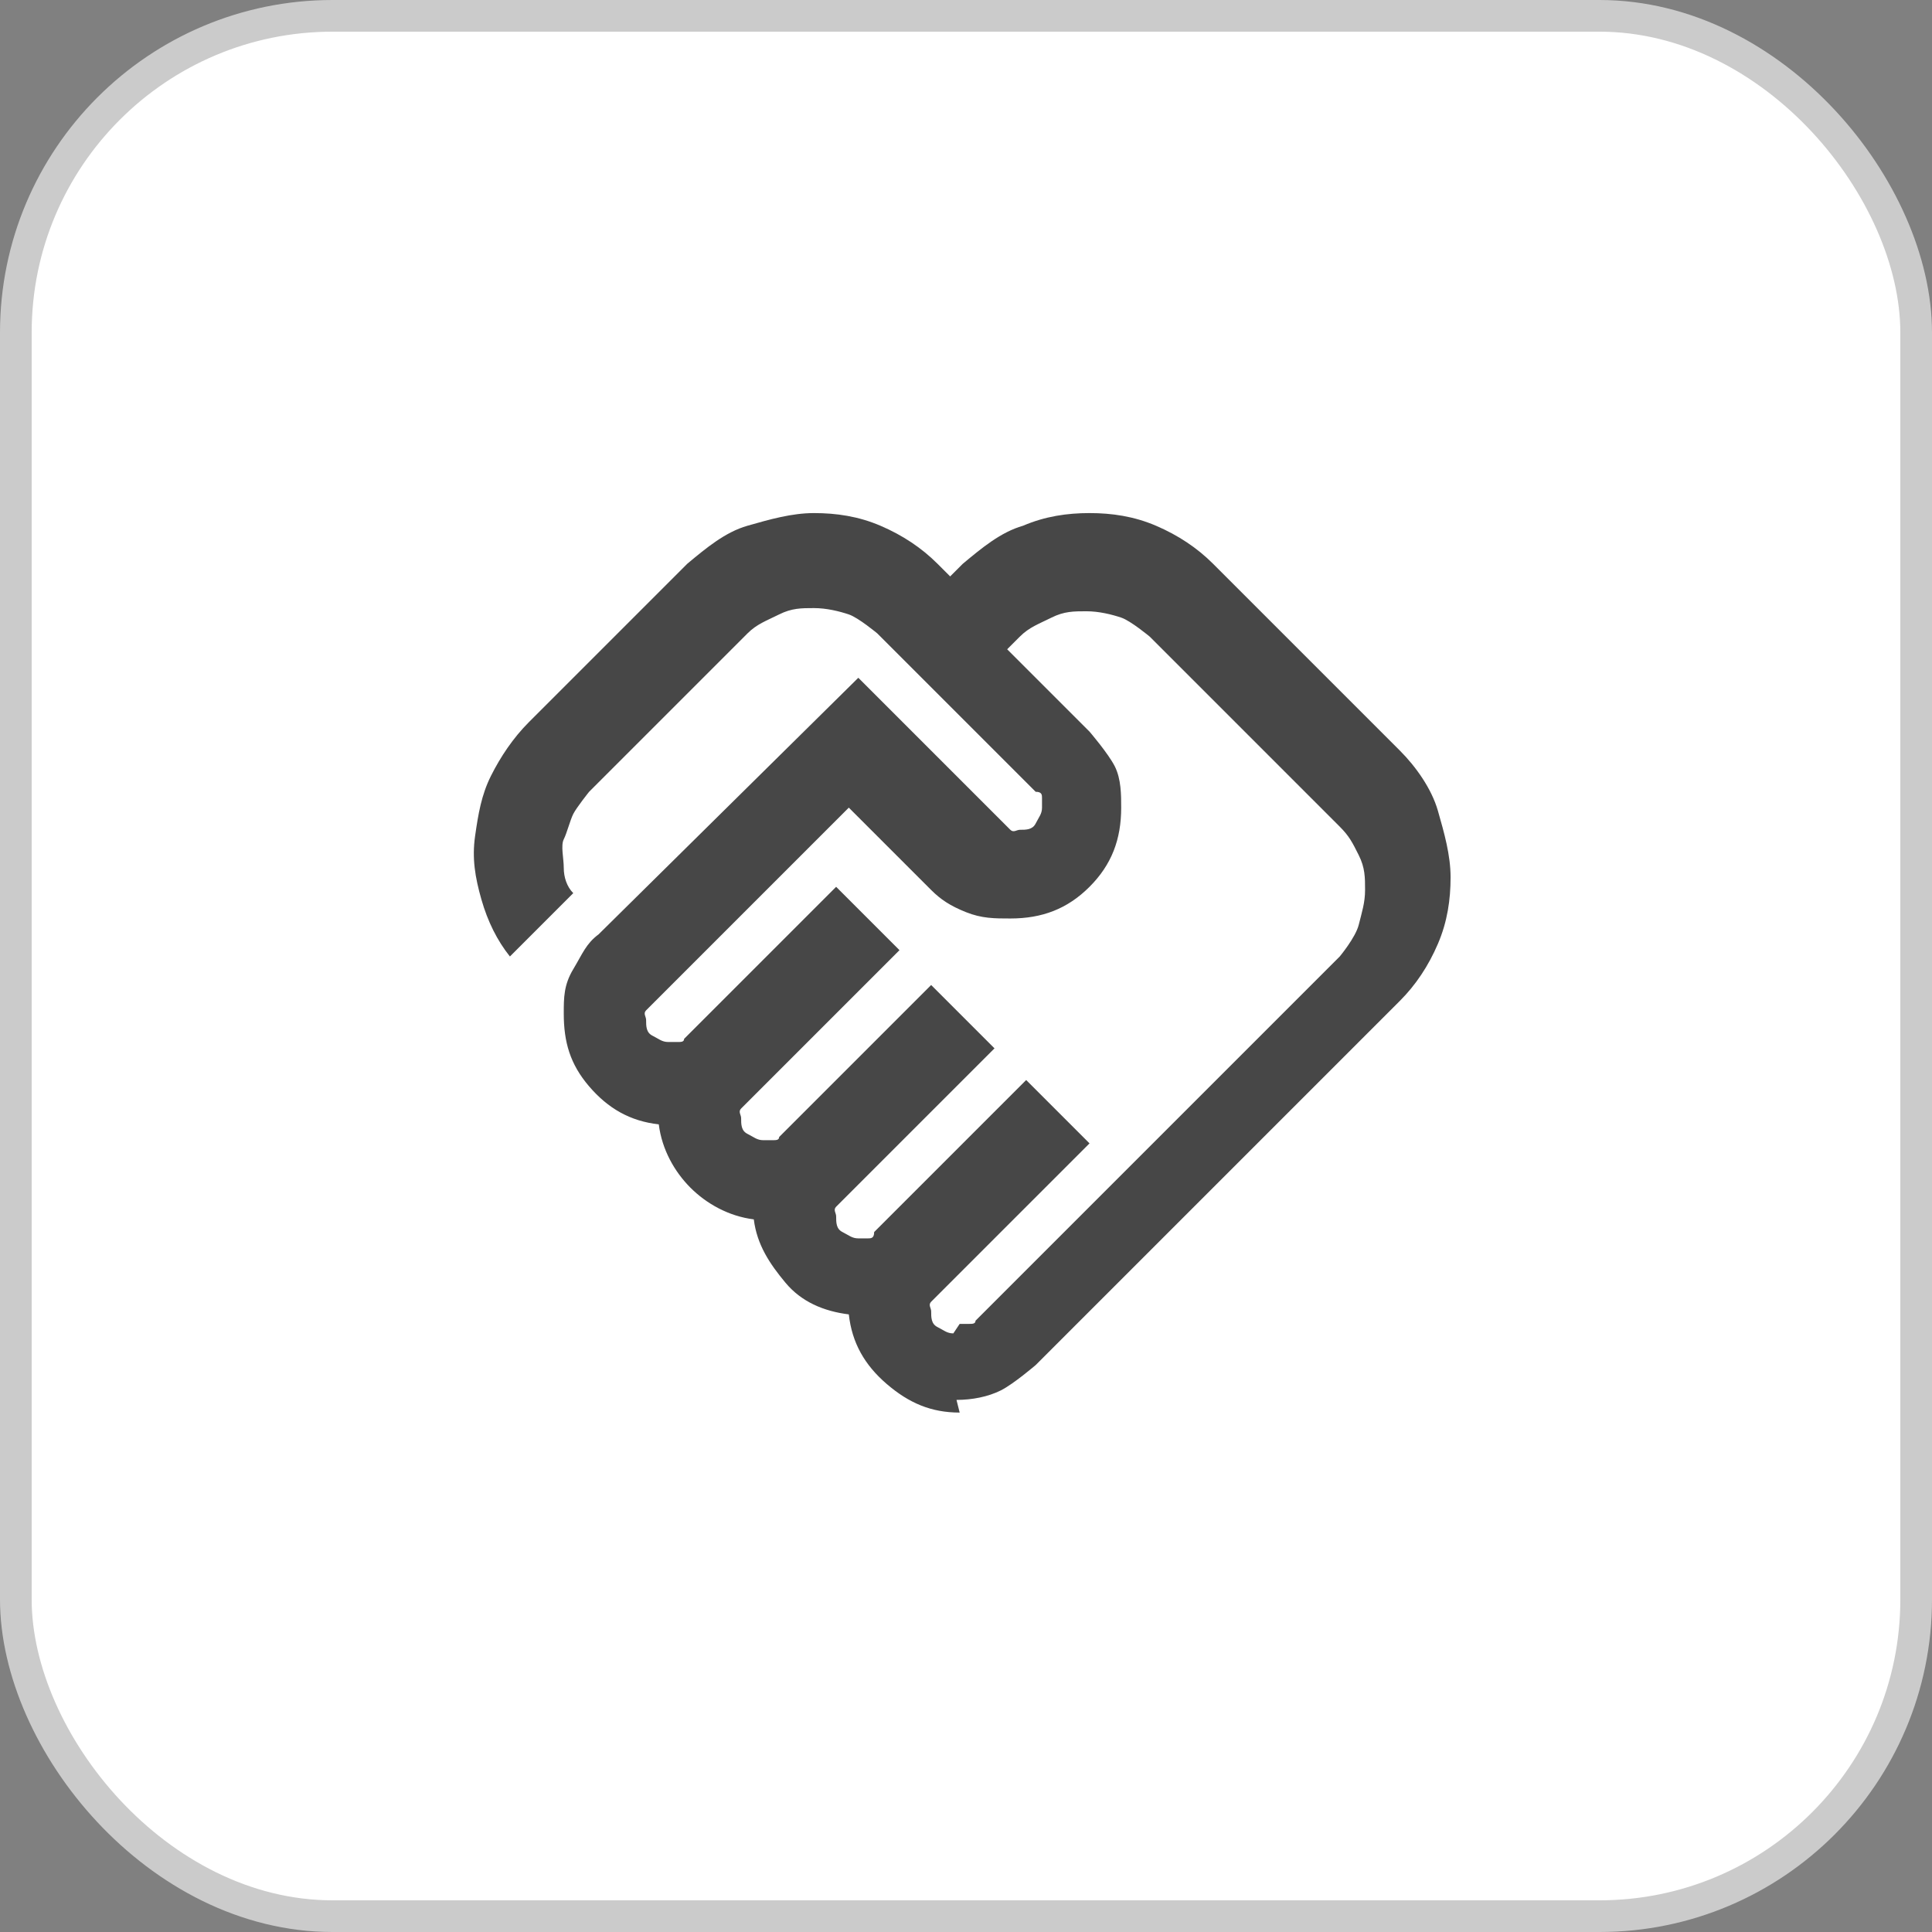
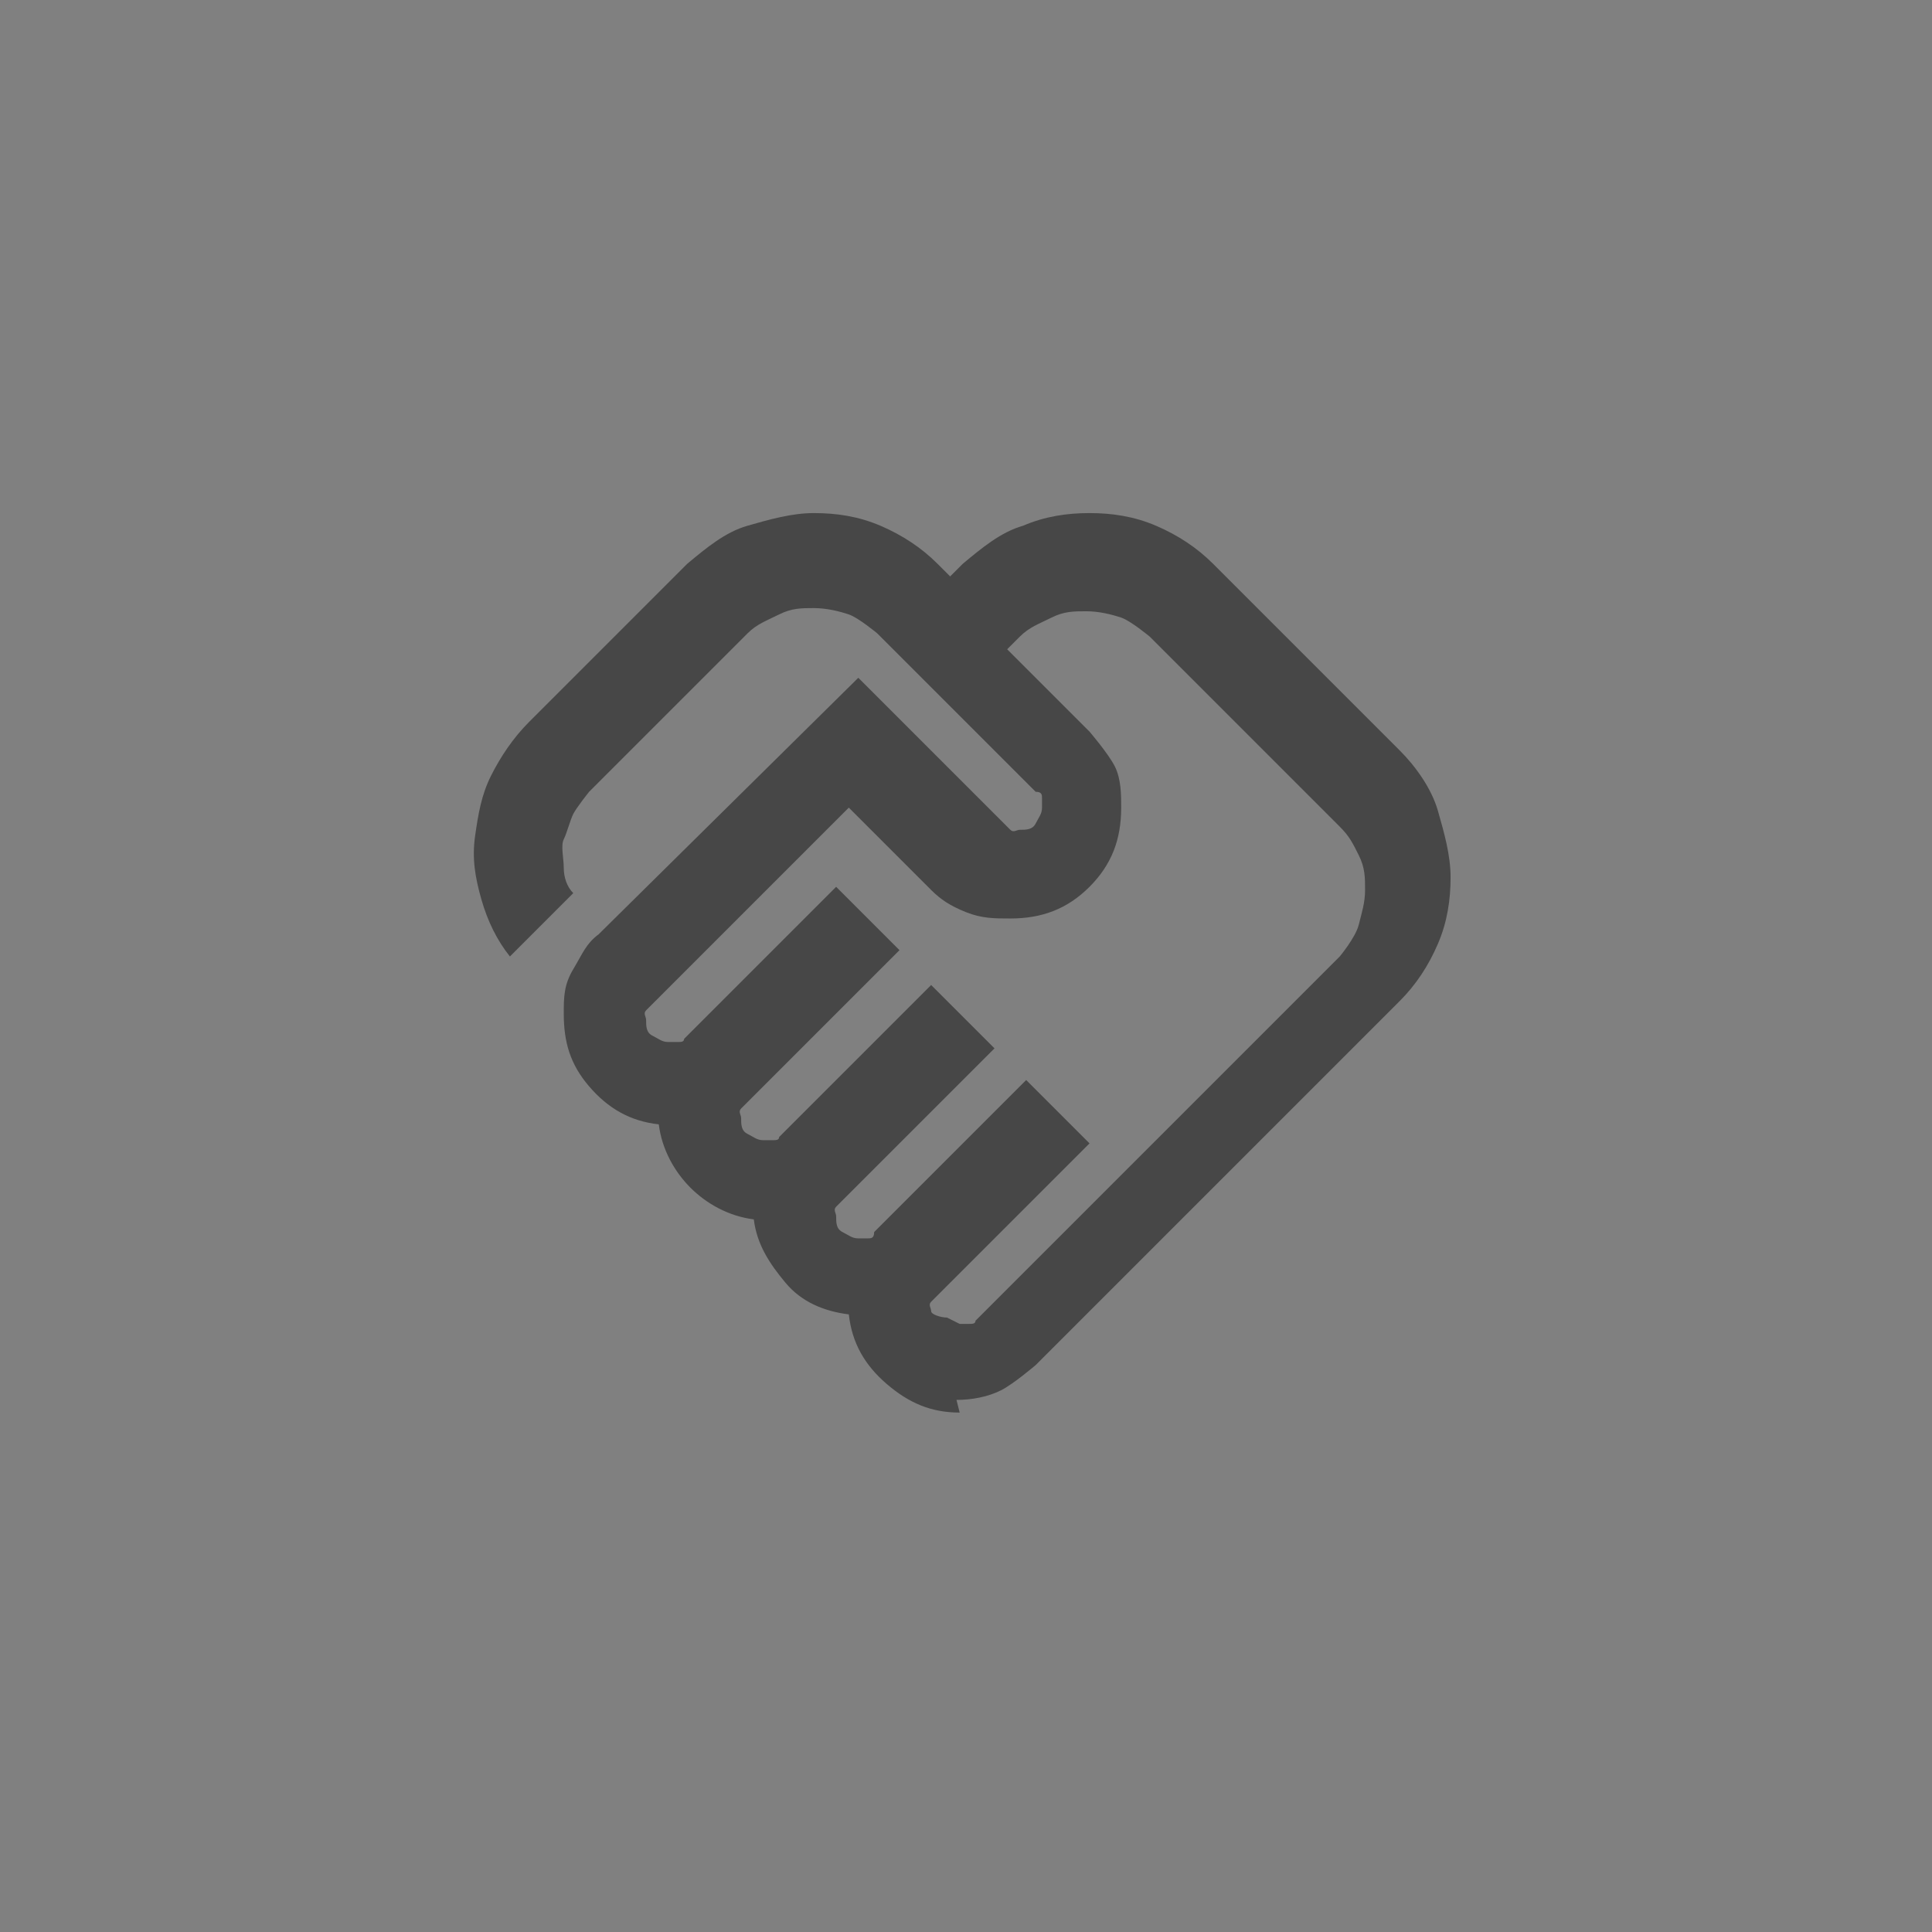
<svg xmlns="http://www.w3.org/2000/svg" id="Layer_2" data-name="Layer 2" viewBox="0 0 6.1 6.1">
  <rect x="0" y="0" width="6.1" height="6.1" fill="#808080" stroke="none" />
  <defs>
    <style>
      .cls-1 {
        fill: #474747;
      }

      .cls-2 {
        fill: #fff;
        stroke: #cbcbcb;
        stroke-linecap: round;
        stroke-miterlimit: 10;
        stroke-width: .1px;
      }
    </style>
  </defs>
  <g id="Camada_1" data-name="Camada 1">
    <g>
-       <rect class="cls-2" x=".05" y=".05" width="6" height="6" rx="1" ry="1" />
-       <path class="cls-1" d="M3.03,4.18s.02,0,.03,0,.02,0,.02-.01l1.15-1.15s.05-.06.06-.1.02-.07.02-.11c0-.04,0-.07-.02-.11s-.03-.06-.06-.09l-.6-.6s-.06-.05-.09-.06-.07-.02-.11-.02c-.04,0-.07,0-.11.02s-.07.03-.1.06l-.04.04.26.26s.06.07.08.11.02.09.02.13c0,.1-.03.18-.1.25s-.15.1-.25.1c-.05,0-.09,0-.14-.02s-.08-.04-.11-.07l-.26-.26-.62.62s-.01.01-.02.02,0,.02,0,.03c0,.02,0,.04.02.05s.03.02.05.02c0,0,.02,0,.03,0s.02,0,.02-.01l.48-.48.2.2-.48.48s-.01.01-.02.02,0,.02,0,.03c0,.02,0,.04.02.05s.03.02.05.02c0,0,.02,0,.03,0s.02,0,.02-.01l.48-.48.2.2-.48.48s-.01.01-.02.02,0,.02,0,.03c0,.02,0,.04.02.05s.03.02.05.02c0,0,.02,0,.03,0s.02,0,.02-.02l.48-.48.2.2-.48.48s-.01.01-.02.02,0,.02,0,.03c0,.02,0,.04.02.05s.03.02.05.02ZM3.03,4.46c-.09,0-.16-.03-.23-.09s-.11-.13-.12-.22c-.08-.01-.15-.04-.2-.1s-.09-.12-.1-.2c-.08-.01-.15-.05-.2-.1s-.09-.12-.1-.2c-.09-.01-.16-.05-.22-.12s-.08-.14-.08-.23c0-.05,0-.09.03-.14s.04-.08.08-.11l.82-.81.46.46s.01.01.02.02.02,0,.03,0c.02,0,.04,0,.05-.02s.02-.03.02-.05c0,0,0-.02,0-.03s0-.02-.02-.02l-.5-.5s-.06-.05-.09-.06-.07-.02-.11-.02c-.04,0-.07,0-.11.02s-.07.03-.1.06l-.5.5s-.04.05-.05.07-.02.06-.03.08,0,.06,0,.09.01.06.03.08l-.2.2c-.04-.05-.07-.11-.09-.18s-.03-.13-.02-.2.02-.13.05-.19.07-.12.12-.17l.5-.5c.06-.05.12-.1.19-.12s.14-.04.21-.04.14.01.21.04.13.07.18.12l.04.04.04-.04c.06-.05.12-.1.19-.12.07-.03.14-.04.21-.04s.14.01.21.04.13.07.18.12l.59.59c.05.05.1.12.12.19s.04.14.04.21-.01.14-.04.21-.07.13-.12.18l-1.15,1.15s-.07.06-.11.08c-.04.02-.09.03-.14.03Z" />
+       <path class="cls-1" d="M3.03,4.18s.02,0,.03,0,.02,0,.02-.01l1.15-1.15s.05-.06.06-.1.02-.07.02-.11c0-.04,0-.07-.02-.11s-.03-.06-.06-.09l-.6-.6s-.06-.05-.09-.06-.07-.02-.11-.02c-.04,0-.07,0-.11.02s-.07.03-.1.06l-.04.04.26.26s.06.07.08.11.02.09.02.13c0,.1-.03.18-.1.25s-.15.1-.25.1c-.05,0-.09,0-.14-.02s-.08-.04-.11-.07l-.26-.26-.62.62s-.01.01-.02.02,0,.02,0,.03c0,.02,0,.04.02.05s.03.02.05.02c0,0,.02,0,.03,0s.02,0,.02-.01l.48-.48.2.2-.48.48s-.01.01-.02.02,0,.02,0,.03c0,.02,0,.04.02.05s.03.02.05.02c0,0,.02,0,.03,0s.02,0,.02-.01l.48-.48.2.2-.48.48s-.01.01-.02.02,0,.02,0,.03c0,.02,0,.04.02.05s.03.02.05.02c0,0,.02,0,.03,0s.02,0,.02-.02l.48-.48.2.2-.48.48s-.01.01-.02.02,0,.02,0,.03s.03.02.05.02ZM3.03,4.46c-.09,0-.16-.03-.23-.09s-.11-.13-.12-.22c-.08-.01-.15-.04-.2-.1s-.09-.12-.1-.2c-.08-.01-.15-.05-.2-.1s-.09-.12-.1-.2c-.09-.01-.16-.05-.22-.12s-.08-.14-.08-.23c0-.05,0-.09.03-.14s.04-.08.08-.11l.82-.81.46.46s.01.01.02.02.02,0,.03,0c.02,0,.04,0,.05-.02s.02-.03.02-.05c0,0,0-.02,0-.03s0-.02-.02-.02l-.5-.5s-.06-.05-.09-.06-.07-.02-.11-.02c-.04,0-.07,0-.11.02s-.07.03-.1.06l-.5.5s-.04.05-.05.07-.02.06-.03.08,0,.06,0,.09.01.06.03.08l-.2.2c-.04-.05-.07-.11-.09-.18s-.03-.13-.02-.2.02-.13.05-.19.07-.12.12-.17l.5-.5c.06-.05.12-.1.19-.12s.14-.04.21-.04.14.01.21.04.13.07.18.12l.04.04.04-.04c.06-.05.12-.1.19-.12.07-.03.14-.04.21-.04s.14.01.21.04.13.07.18.12l.59.59c.05.05.1.12.12.19s.04.14.04.21-.01.14-.04.21-.07.13-.12.18l-1.15,1.15s-.07.06-.11.08c-.04.02-.09.03-.14.03Z" />
    </g>
  </g>
</svg>